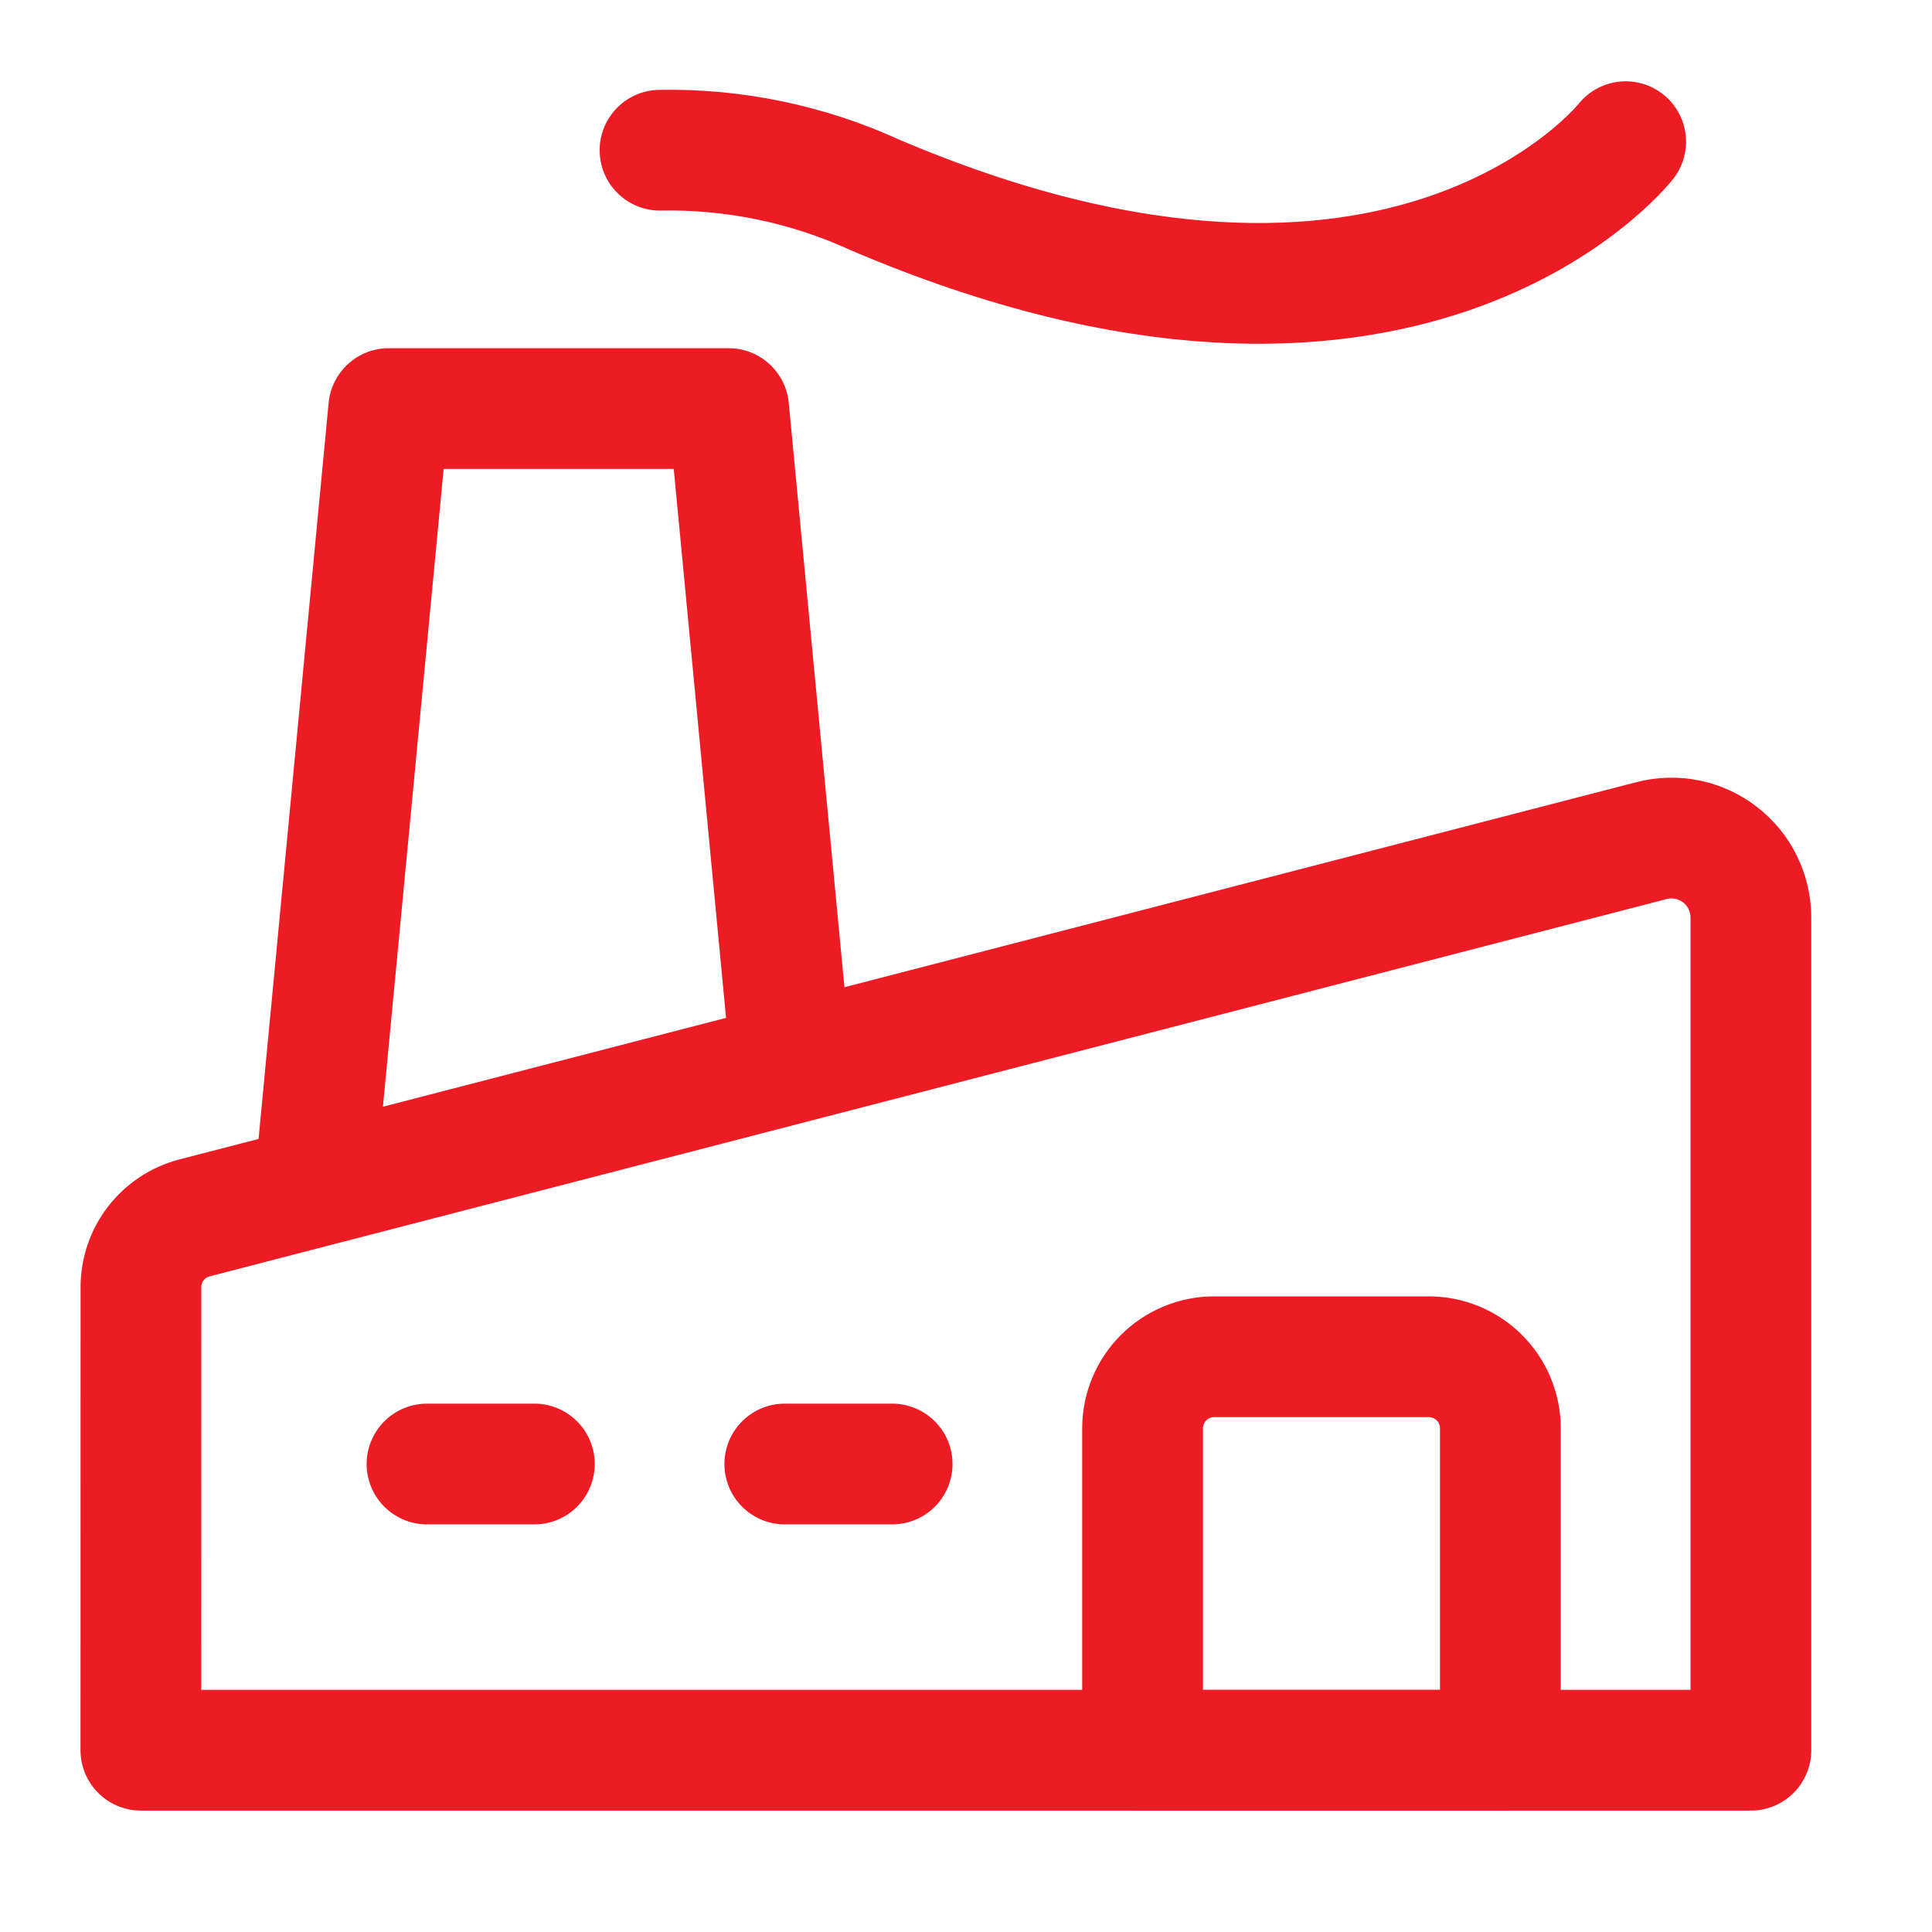
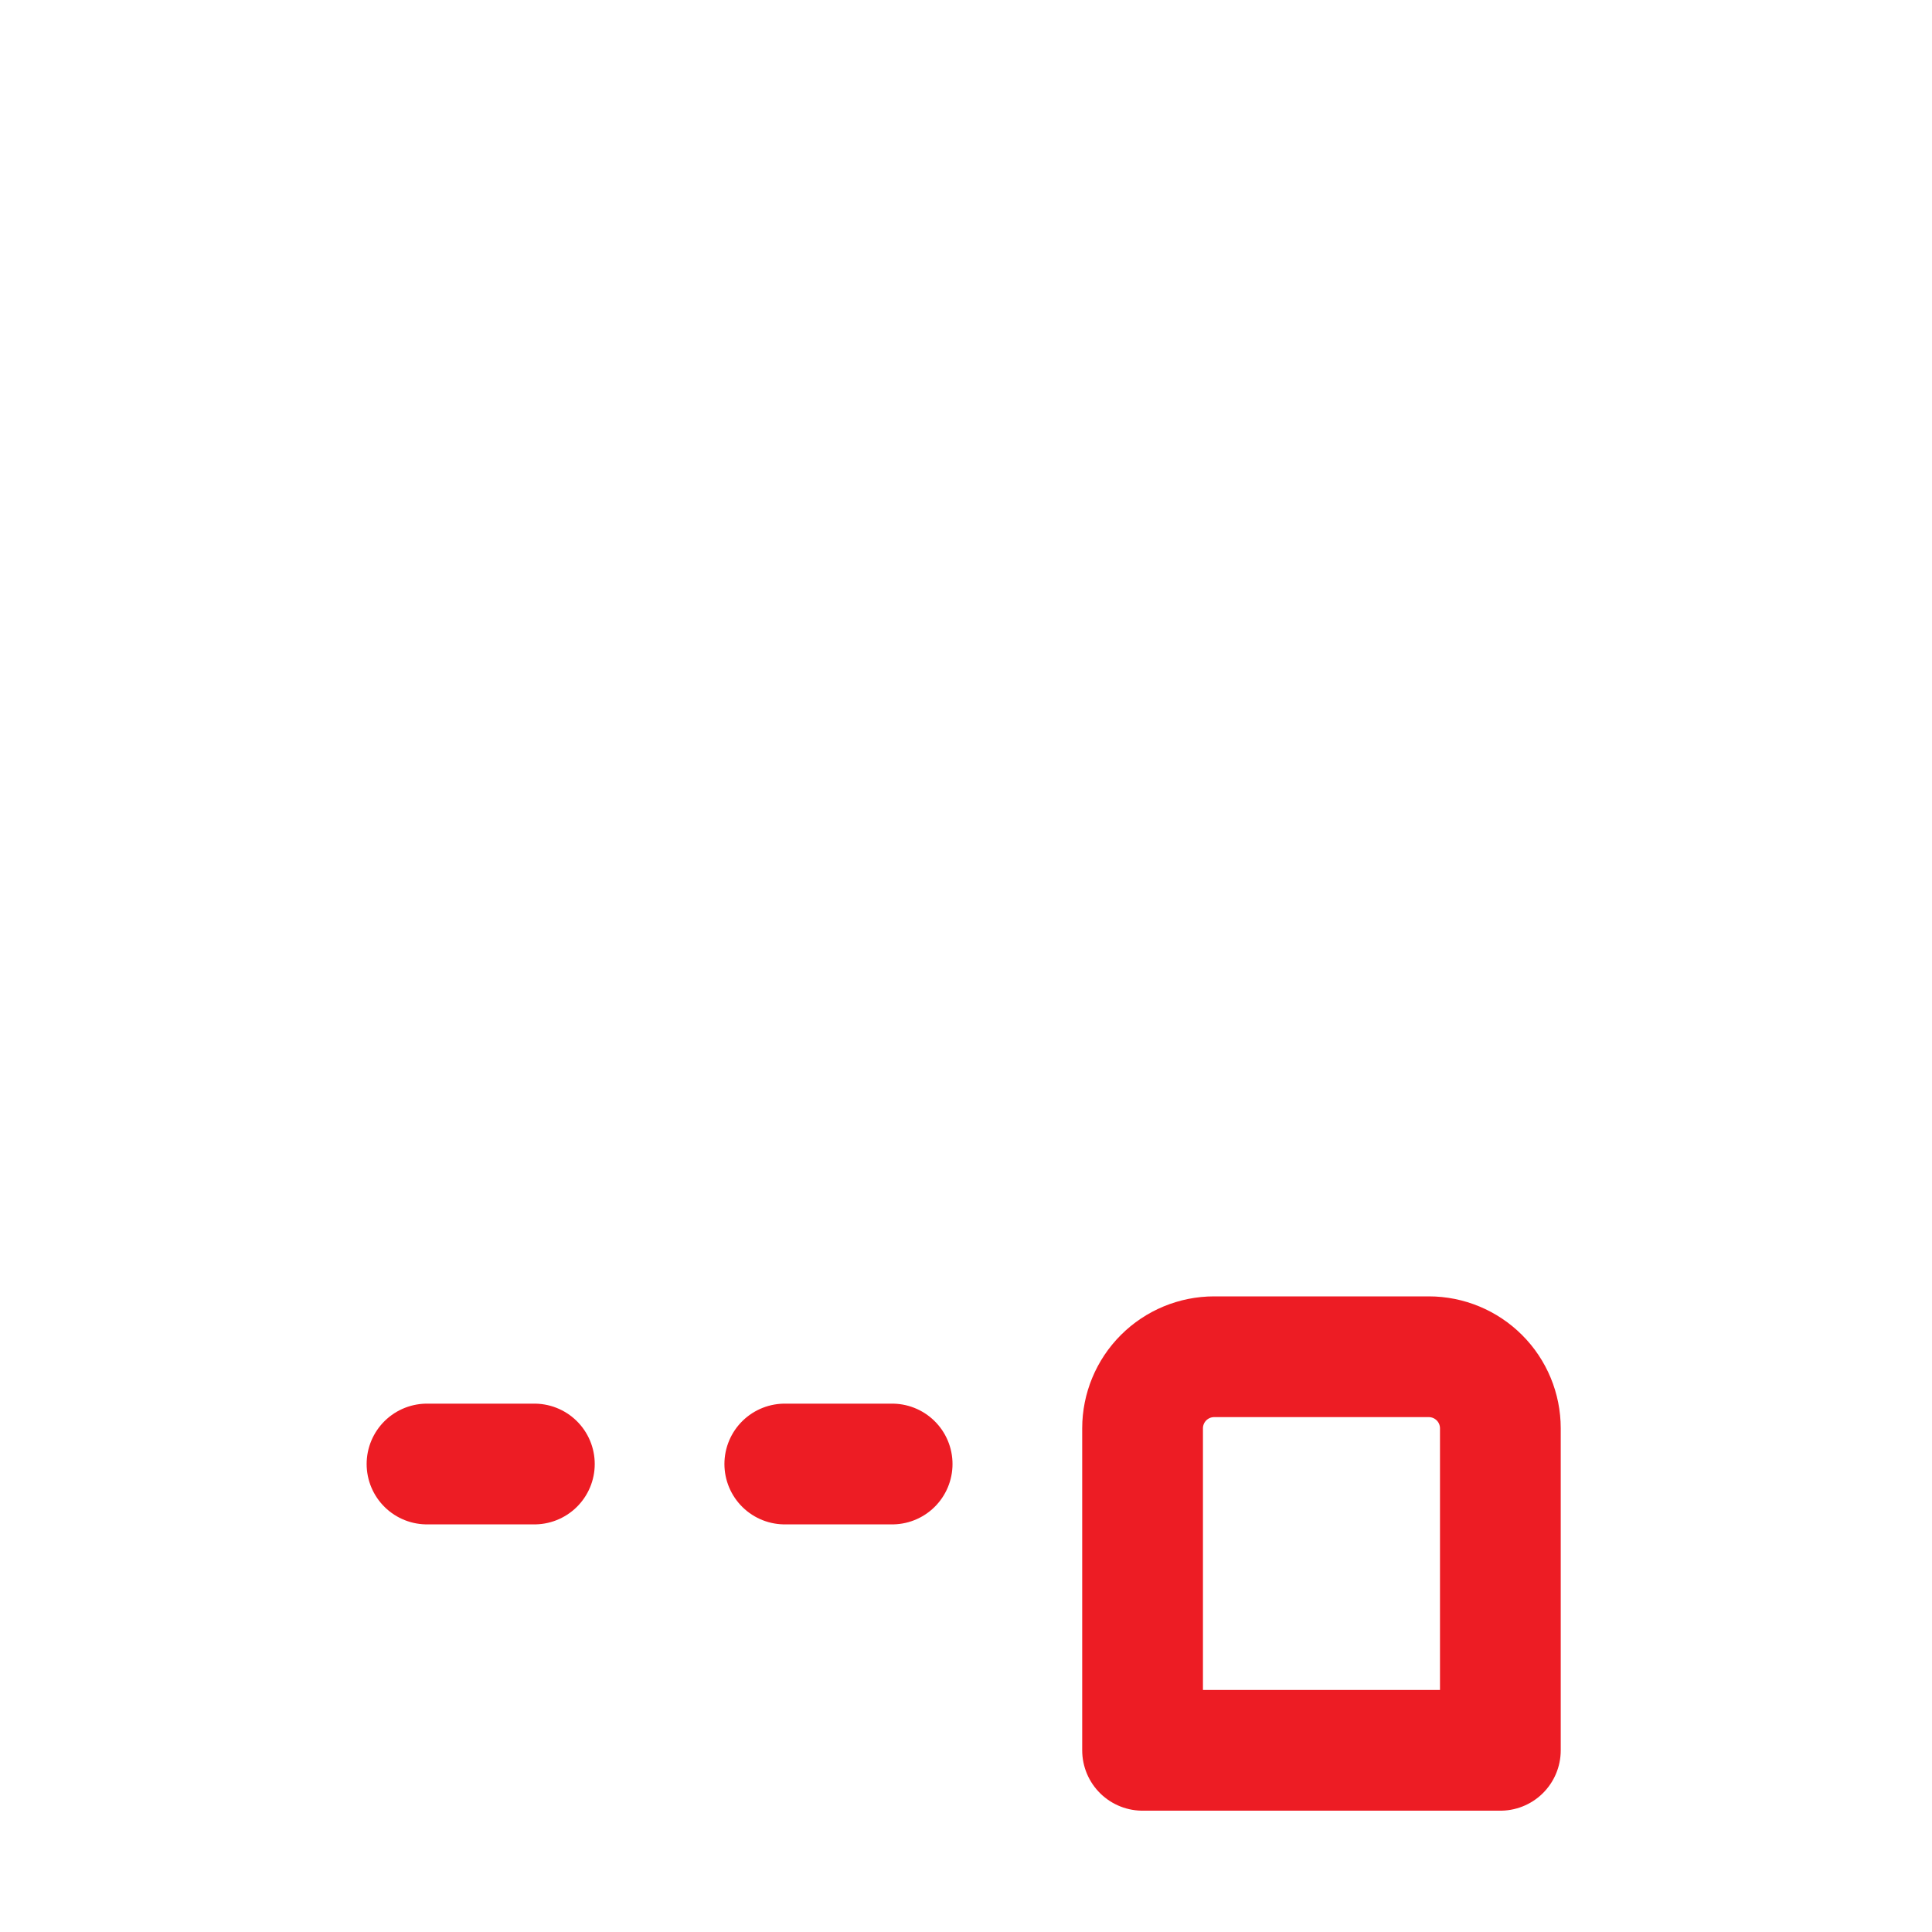
<svg xmlns="http://www.w3.org/2000/svg" width="48" height="48" viewBox="0 0 48 48" fill="none">
-   <path d="M7.818 29.479L9.658 10.151H18.103L19.653 26.416M16.398 3.732C18.233 3.697 20.052 4.074 21.722 4.836C34.929 10.475 40.389 3.52 40.389 3.52M3.5 43.484H43.5V22.791C43.499 22.49 43.43 22.194 43.297 21.924C43.165 21.654 42.972 21.418 42.734 21.234C42.496 21.05 42.219 20.922 41.925 20.862C41.63 20.801 41.325 20.808 41.034 20.884L4.833 30.258C4.452 30.357 4.114 30.58 3.873 30.891C3.632 31.203 3.501 31.586 3.502 31.98L3.5 43.484Z" stroke="#ED1C24" stroke-width="3" stroke-linecap="round" stroke-linejoin="round" />
  <path d="M22.165 36.373H19.498M13.276 36.373H10.609M37.276 43.486H28.387V35.486C28.387 35.015 28.575 34.562 28.908 34.229C29.241 33.896 29.693 33.708 30.165 33.708H35.498C35.97 33.708 36.422 33.896 36.755 34.229C37.089 34.562 37.276 35.015 37.276 35.486V43.486Z" stroke="#ED1C24" stroke-width="3" stroke-linecap="round" stroke-linejoin="round" />
</svg>